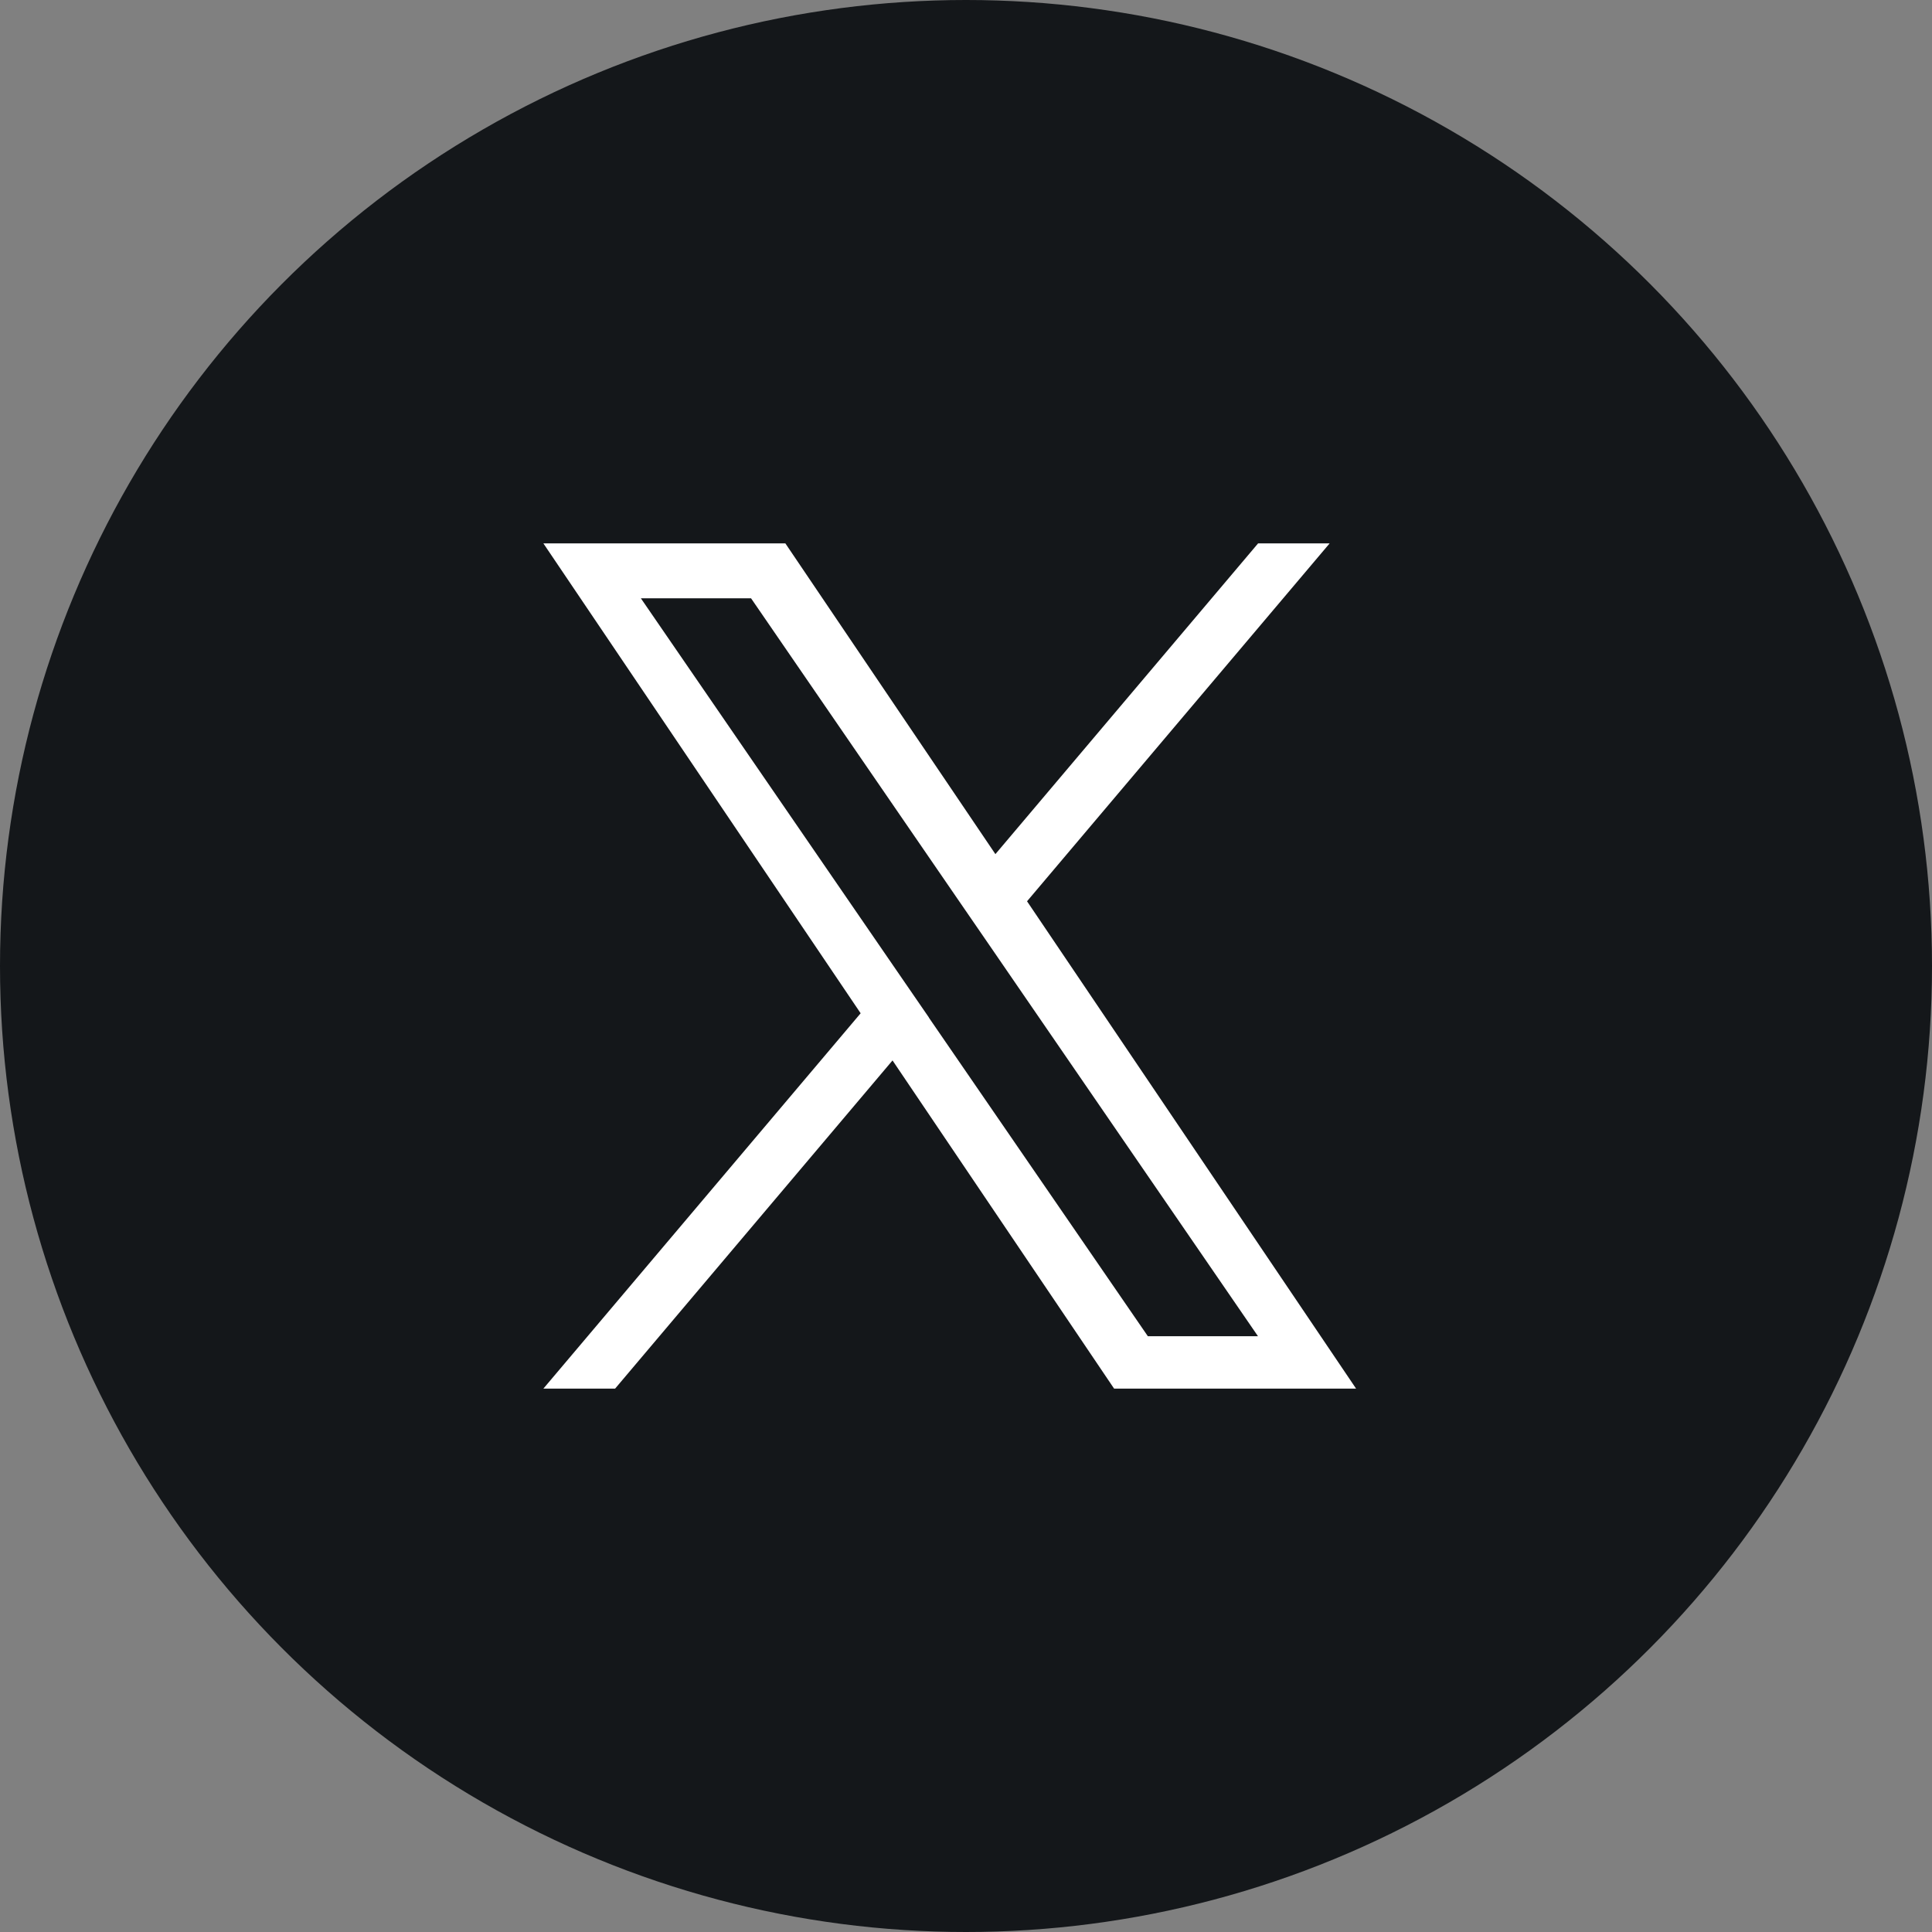
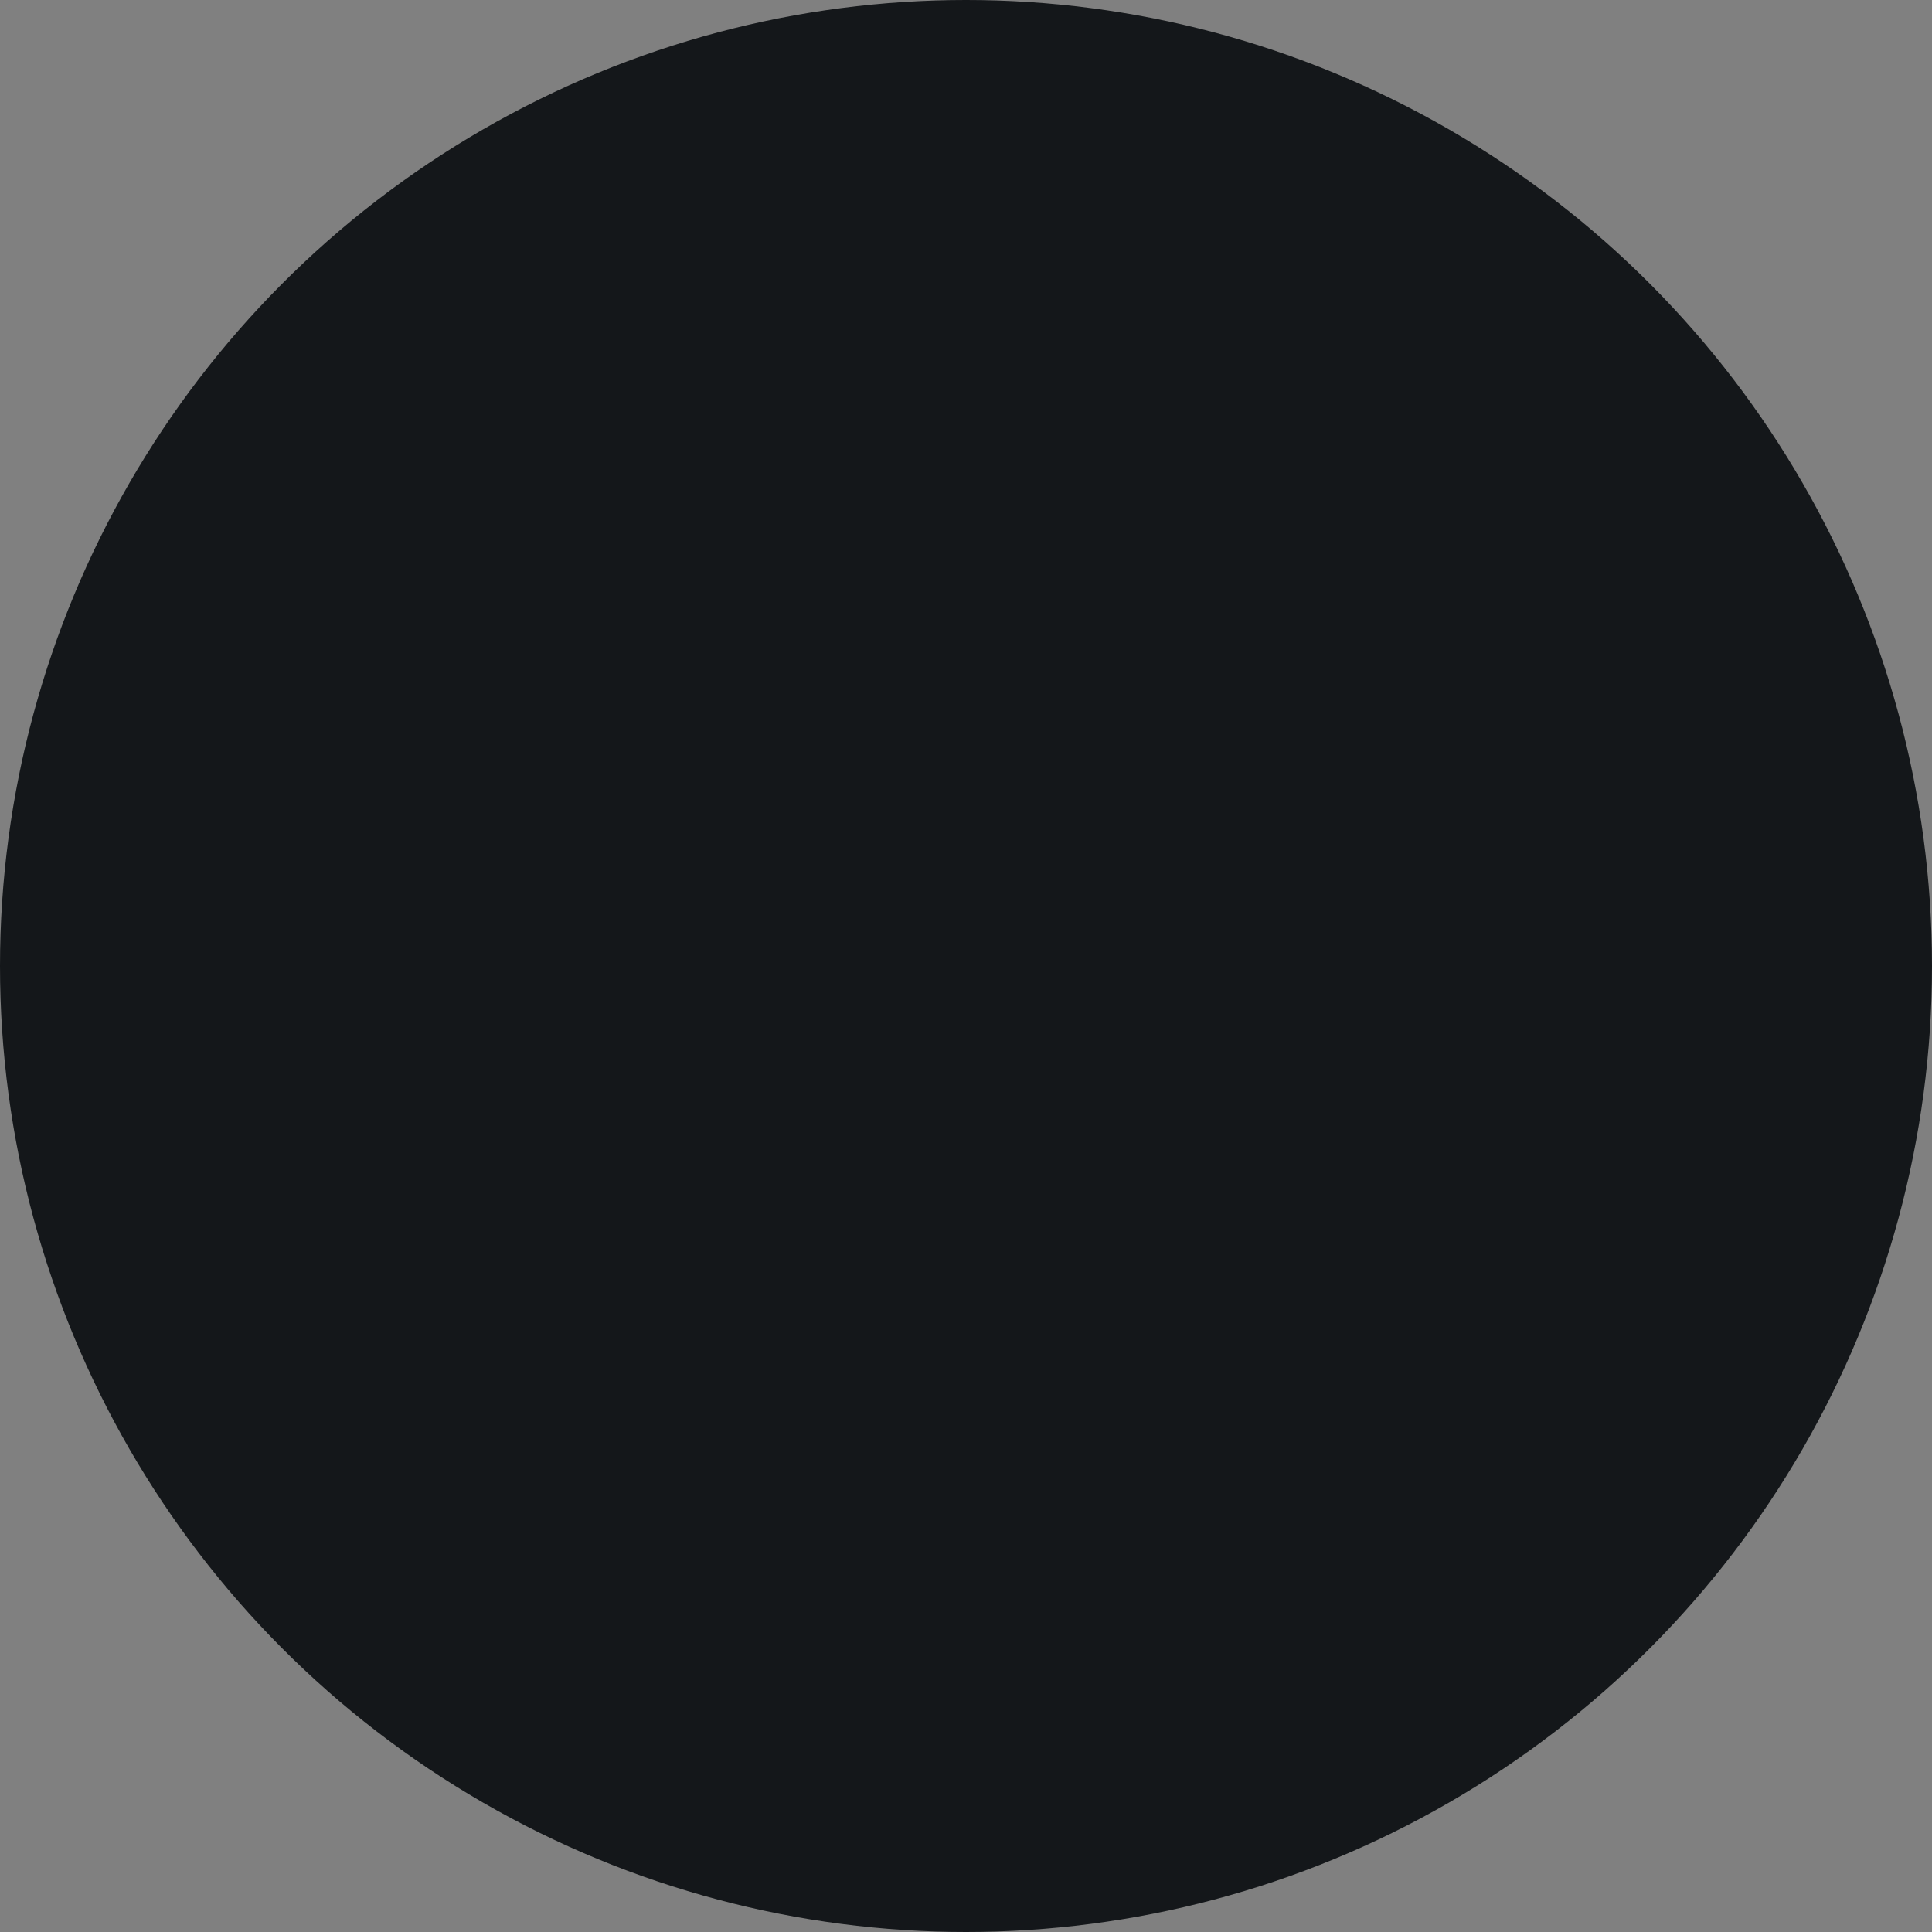
<svg xmlns="http://www.w3.org/2000/svg" width="32" height="32" viewBox="0 0 32 32">
  <rect x="0" y="0" width="32" height="32" fill="#808080" stroke="none" />
  <g id="ico_x" transform="translate(-705 -3662)">
    <circle id="楕円形_1" data-name="楕円形 1" cx="16" cy="16" r="16" transform="translate(705 3662)" fill="#14171a" />
-     <path id="ico_x.svg" data-name="ico x.svg" d="M8.011,5.928,13.023,0H11.838L7.487,5.147,4.008,0H0L5.255,7.783,0,14H1.188L5.783,8.564,9.453,14h4.008L8.011,5.928ZM6.385,7.852l-.533-.775L1.615.91H3.44L6.859,5.887l.533.775,4.444,6.47H10.012L6.385,7.855h0Z" transform="translate(714 3671)" fill="#fff" fill-rule="evenodd" />
  </g>
</svg>